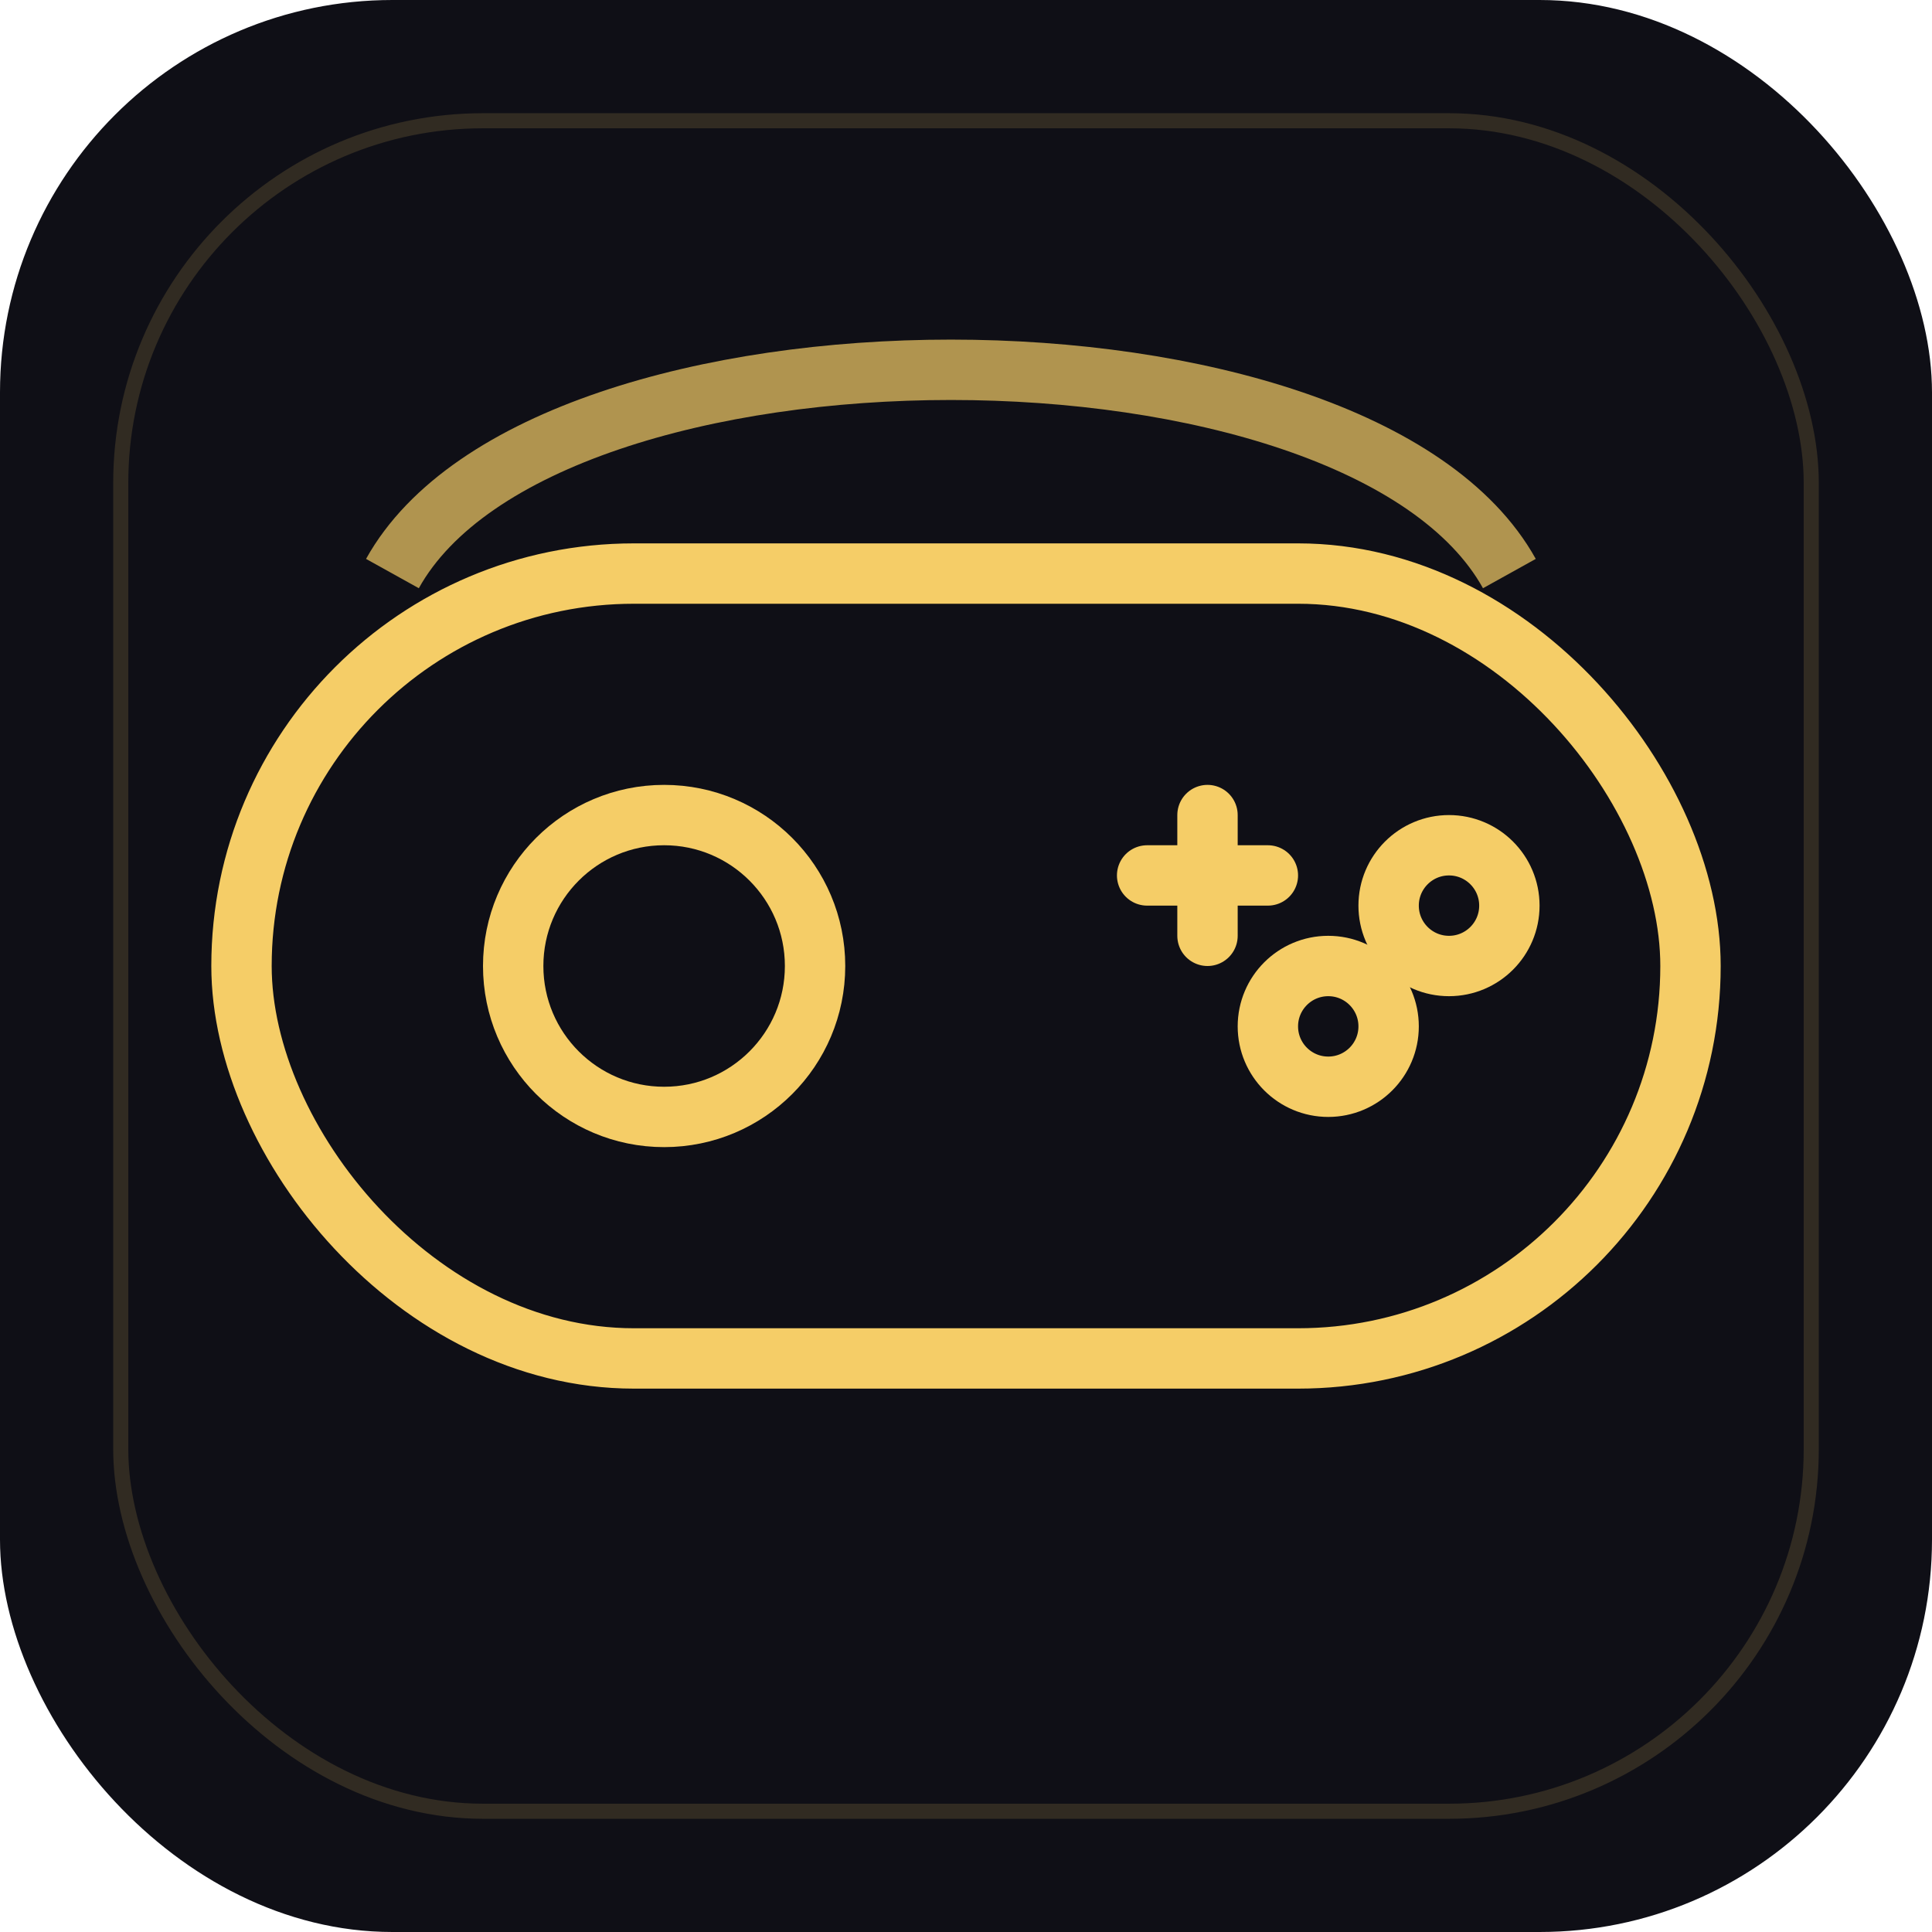
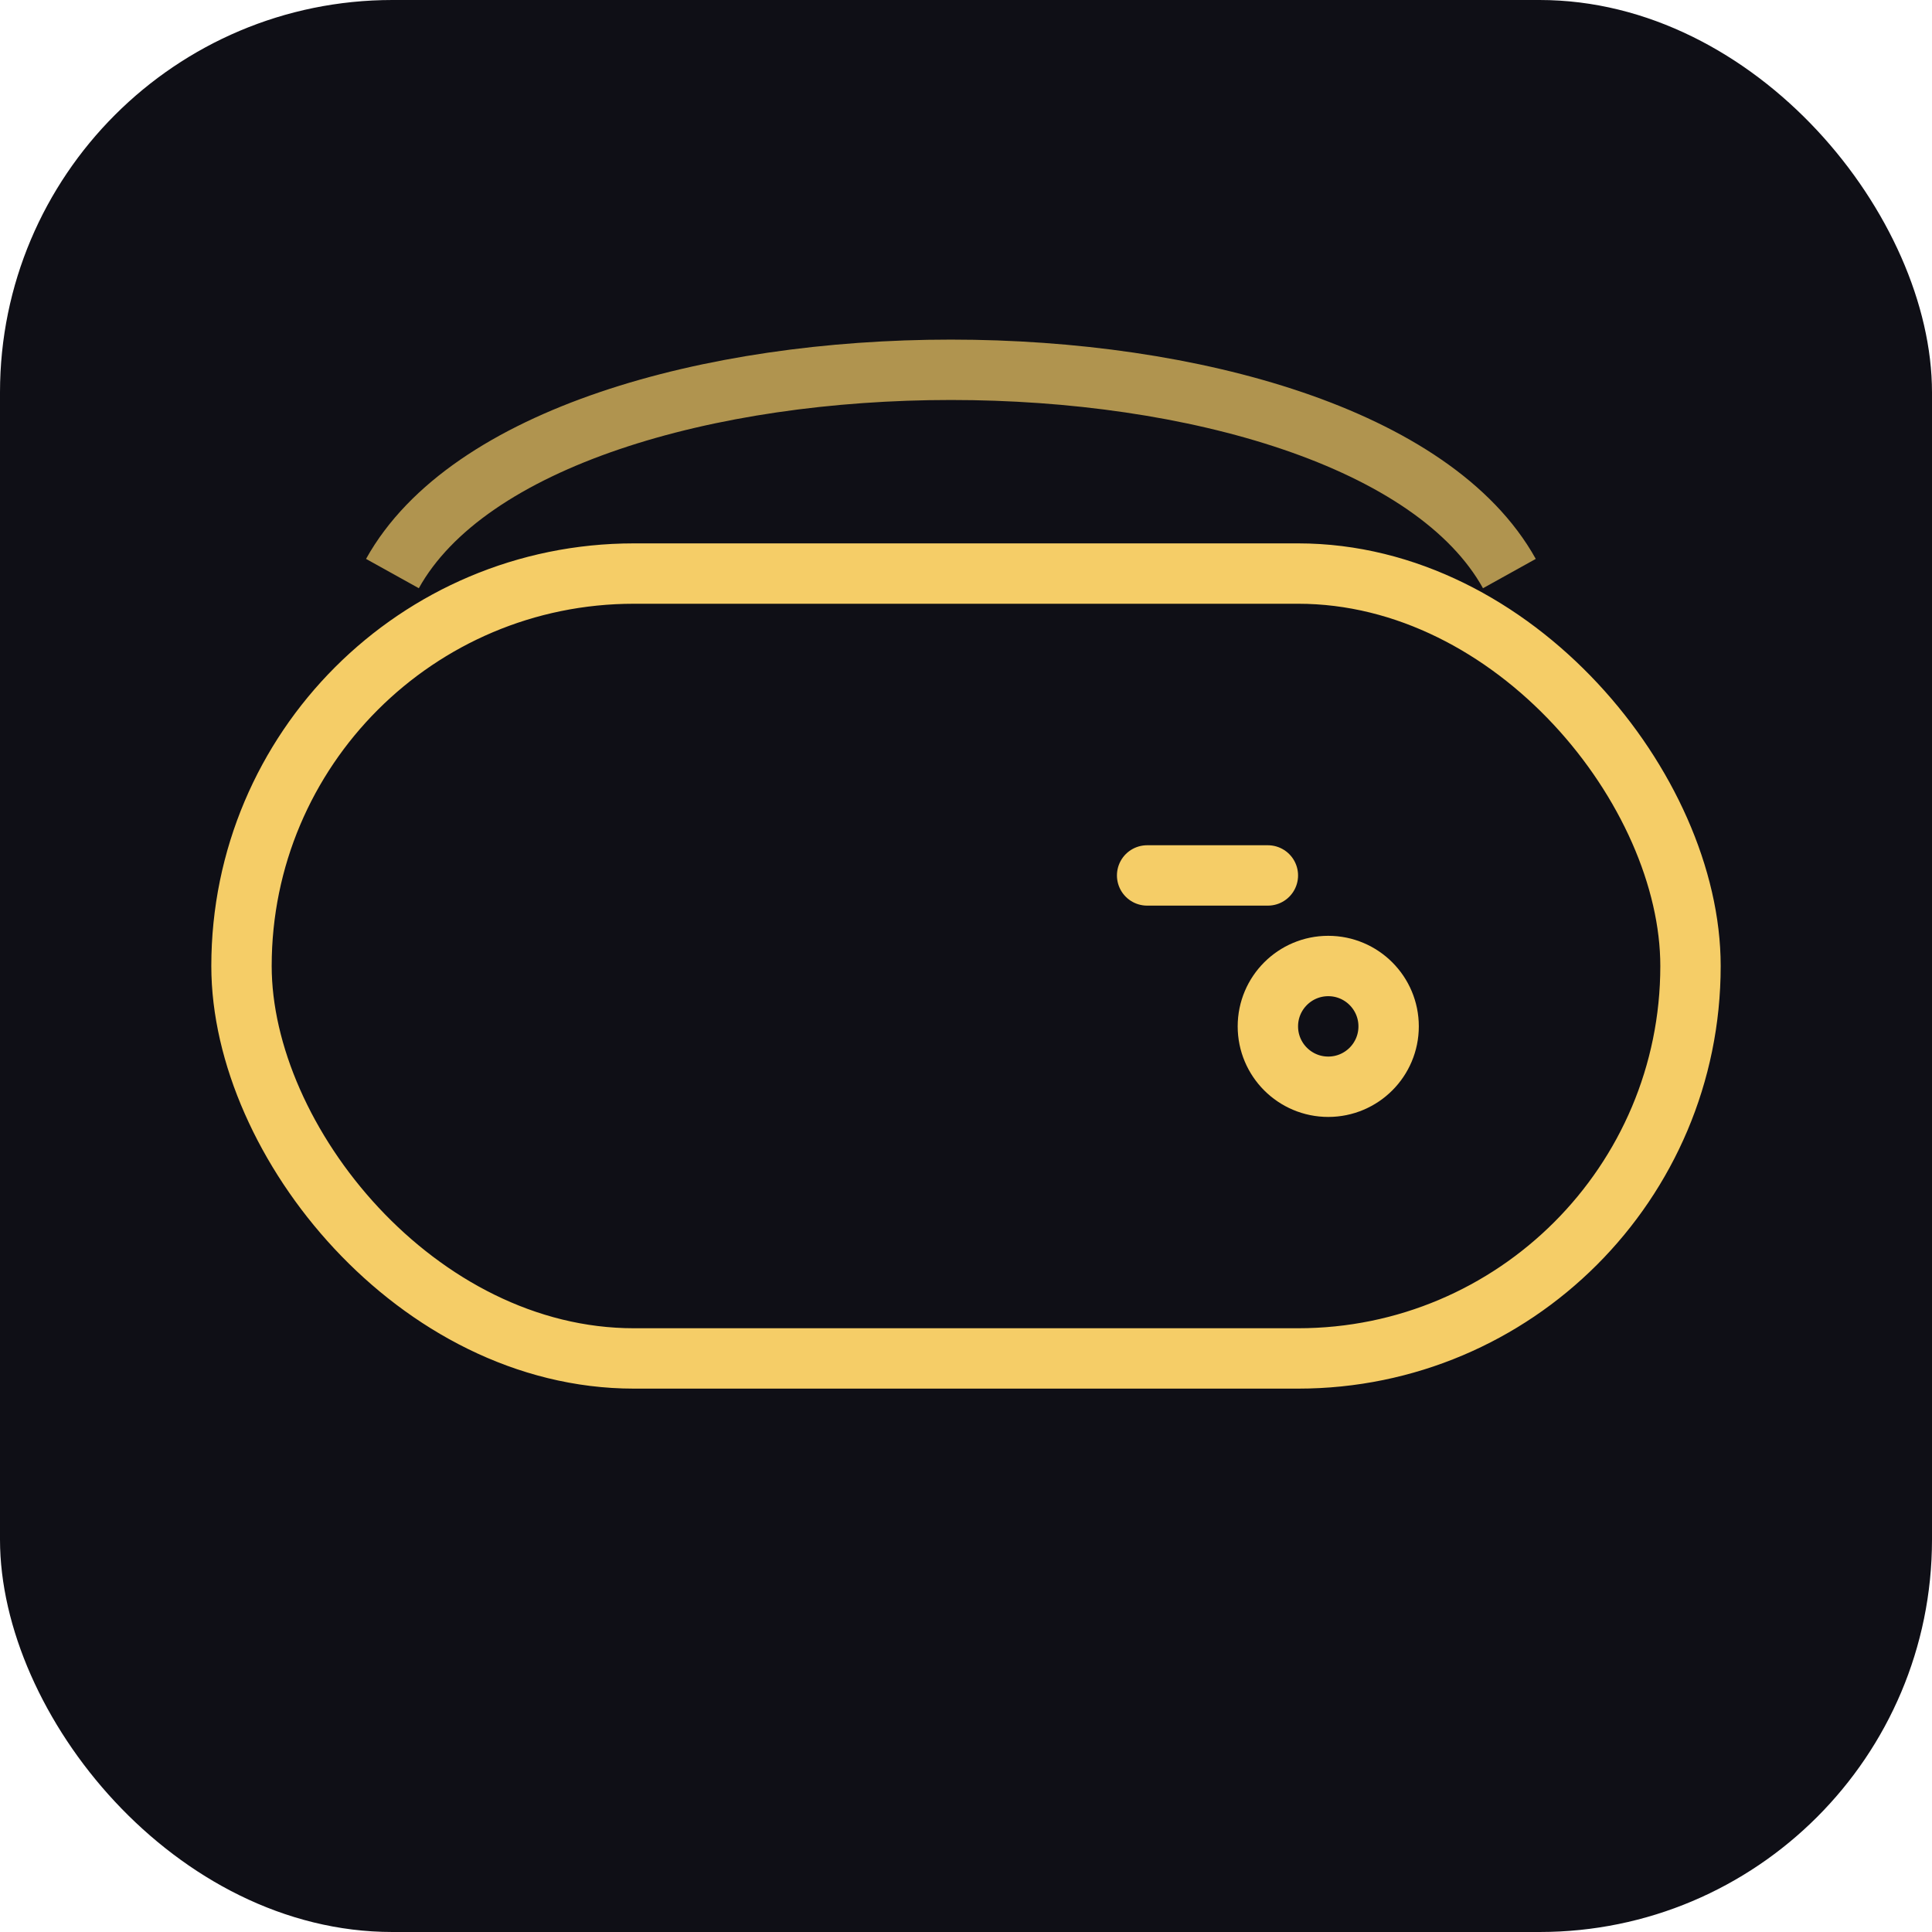
<svg xmlns="http://www.w3.org/2000/svg" viewBox="0 0 128 128">
  <defs>
    <filter id="g">
      <feGaussianBlur stdDeviation="2" />
    </filter>
  </defs>
  <rect width="128" height="128" rx="26" fill="#0f0f16" />
  <g transform="translate(8,14)" fill="none" stroke="#f5cd67" stroke-width="4">
    <rect x="8" y="24" width="96" height="52" rx="26" />
-     <circle cx="36" cy="50" r="10" />
-     <path d="M68 44h8m-4-4v8" stroke-linecap="round" />
-     <circle cx="88" cy="46" r="4" />
+     <path d="M68 44h8m-4-4" stroke-linecap="round" />
    <circle cx="80" cy="54" r="4" />
    <path d="M18 24c10-18 64-18 74 0" opacity=".7" />
  </g>
  <g filter="url(#g)">
-     <rect x="8" y="8" width="112" height="112" rx="24" fill="none" stroke="#f5cd67" opacity=".15" />
-   </g>
+     </g>
</svg>